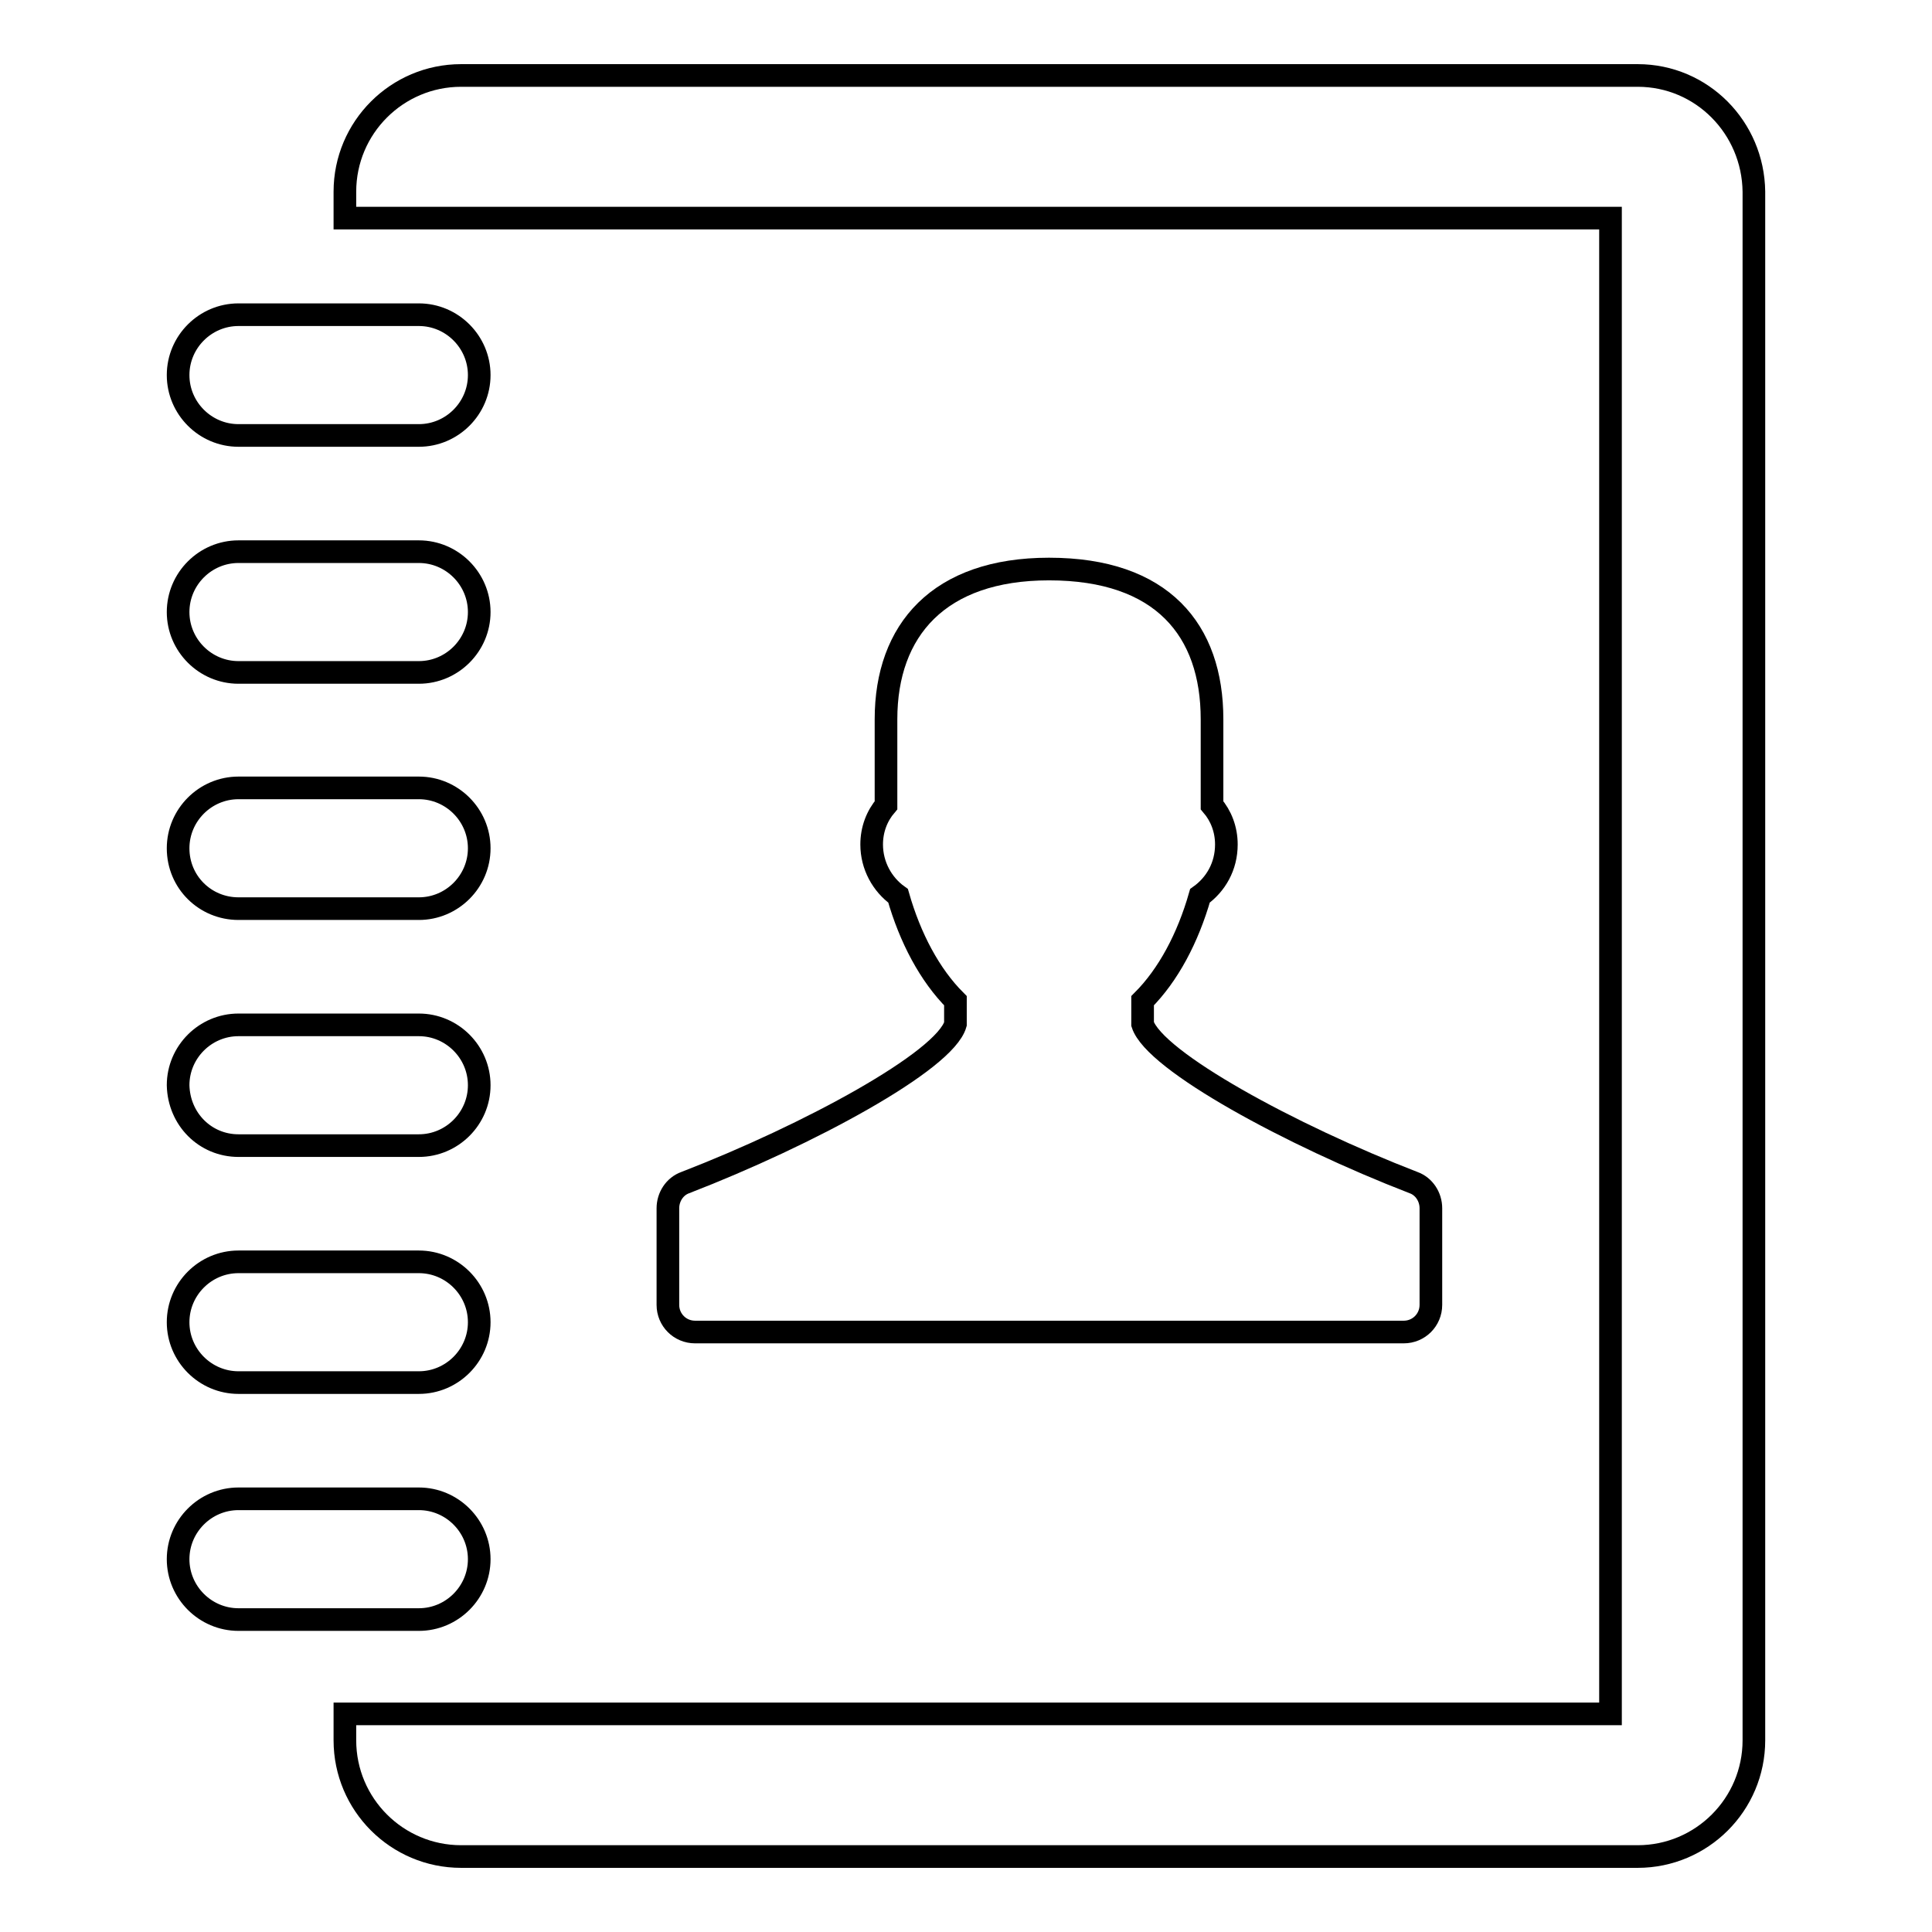
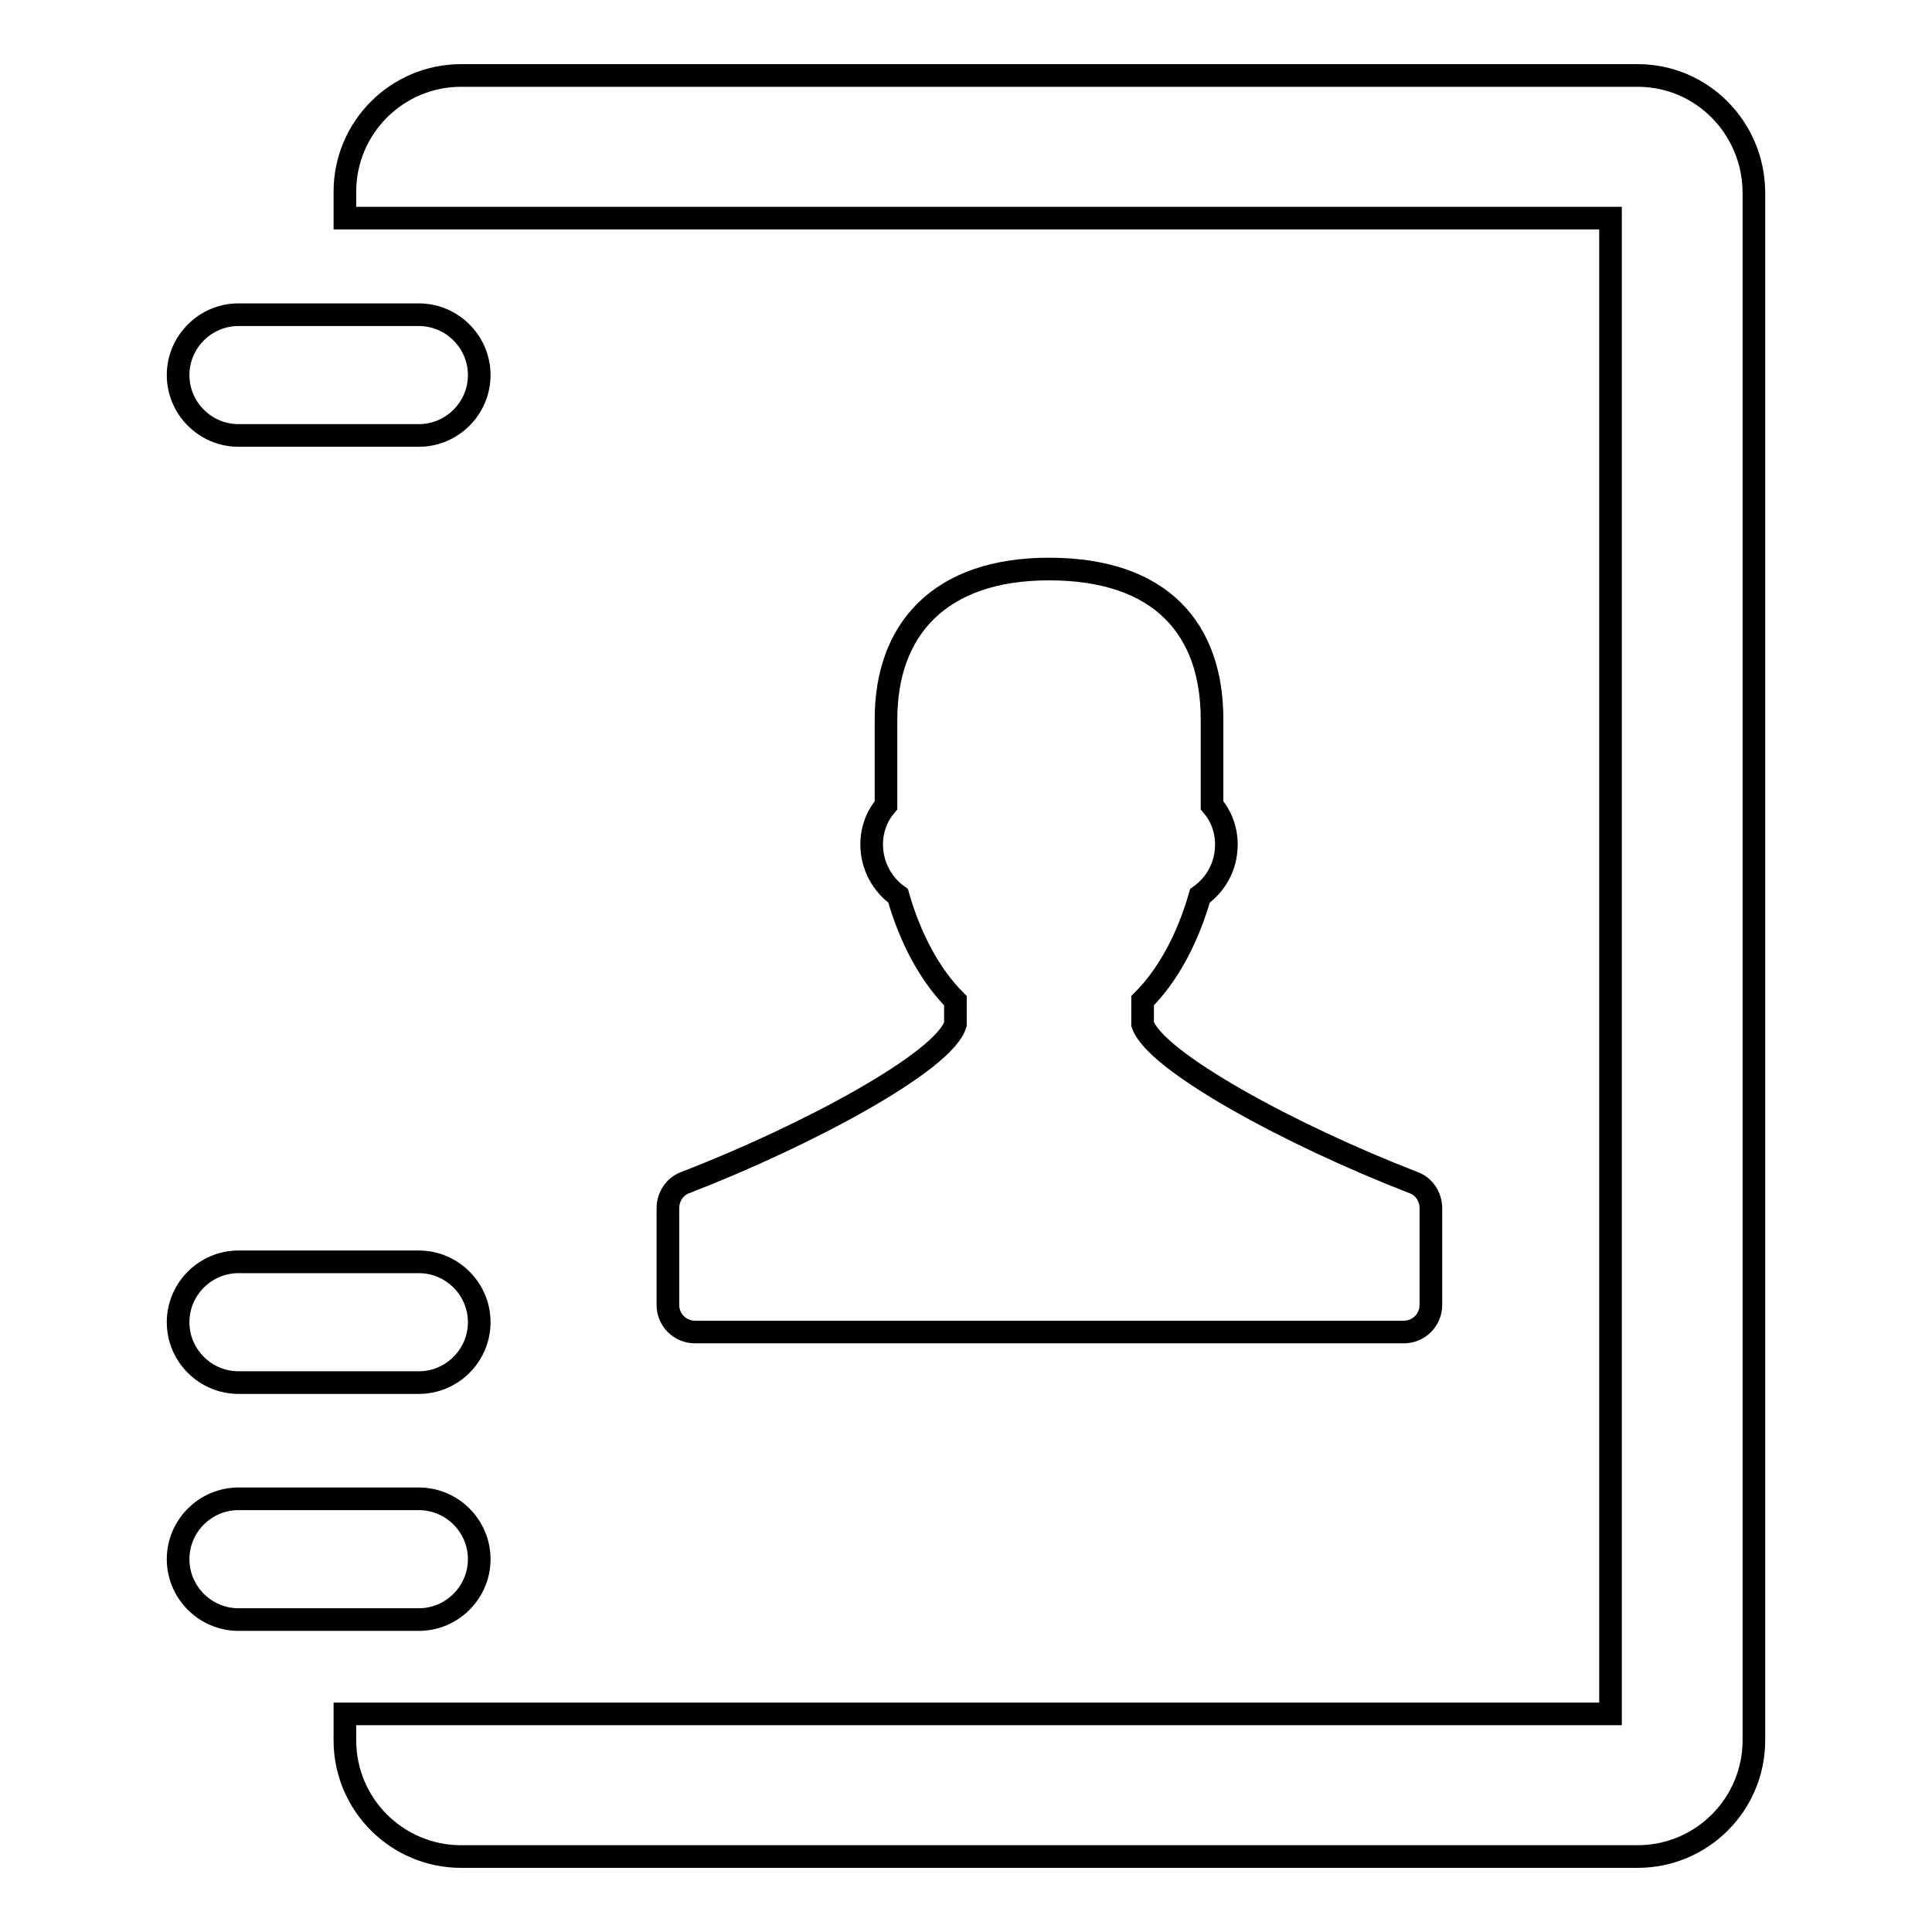
<svg xmlns="http://www.w3.org/2000/svg" version="1.1" x="0px" y="0px" viewBox="0 0 256 256" enable-background="new 0 0 256 256" xml:space="preserve">
  <g>
    <g>
      <path stroke-width="3" fill-opacity="0" stroke="#000000" d="M90.8,156.7c-1.4,0.5-2.3,1.9-2.3,3.4v12.8c0,2,1.6,3.6,3.6,3.6H186c2,0,3.6-1.6,3.6-3.6v-12.8c0-1.5-0.9-2.9-2.3-3.4c-16.3-6.3-34.3-16.1-35.9-21v-3.1c3.4-3.4,6-8.3,7.6-13.9c2.1-1.5,3.5-3.9,3.5-6.8c0-2-0.7-3.8-1.9-5.2V95.3c0-11.8-6.6-19.9-21.6-19.9c-14.6,0-21.6,8.1-21.6,19.9v11.4c-1.2,1.4-1.9,3.2-1.9,5.2c0,2.8,1.4,5.3,3.5,6.8c1.6,5.6,4.2,10.5,7.6,13.9v3.1C125.2,140.6,107.1,150.4,90.8,156.7z" />
      <path stroke-width="3" fill-opacity="0" stroke="#000000" d="M31.6,57.7h23.9c4.4,0,8-3.6,8-8c0-4.4-3.6-8-8-8H31.6c-4.4,0-8,3.6-8,8C23.6,54.1,27.2,57.7,31.6,57.7z" />
-       <path stroke-width="3" fill-opacity="0" stroke="#000000" d="M31.6,89.1h23.9c4.4,0,8-3.6,8-8c0-4.4-3.6-8-8-8H31.6c-4.4,0-8,3.6-8,8C23.6,85.5,27.2,89.1,31.6,89.1z" />
-       <path stroke-width="3" fill-opacity="0" stroke="#000000" d="M31.6,120.4h23.9c4.4,0,8-3.6,8-8c0-4.4-3.6-8-8-8H31.6c-4.4,0-8,3.6-8,8C23.6,116.9,27.2,120.4,31.6,120.4z" />
-       <path stroke-width="3" fill-opacity="0" stroke="#000000" d="M31.6,151.8h23.9c4.4,0,8-3.6,8-8c0-4.4-3.6-8-8-8H31.6c-4.4,0-8,3.6-8,8C23.7,148.3,27.2,151.8,31.6,151.8z" />
      <path stroke-width="3" fill-opacity="0" stroke="#000000" d="M31.6,183.2h23.9c4.4,0,8-3.6,8-8s-3.6-8-8-8H31.6c-4.4,0-8,3.6-8,8C23.6,179.6,27.2,183.2,31.6,183.2z" />
      <path stroke-width="3" fill-opacity="0" stroke="#000000" d="M63.5,206.6c0-4.4-3.6-8-8-8H31.6c-4.4,0-8,3.6-8,8c0,4.4,3.6,8,8,8h23.9C59.9,214.6,63.5,211,63.5,206.6z" />
      <path stroke-width="3" fill-opacity="0" stroke="#000000" d="M217,10H61.1c-8.5,0-15.4,6.9-15.4,15.4v3.5h18.9h17.6h131.2v198.2H82.2H64.6H45.7v3.5c0,8.5,6.9,15.4,15.4,15.4H217c8.5,0,15.4-6.9,15.4-15.4V25.4C232.3,16.9,225.5,10,217,10z" />
    </g>
  </g>
</svg>